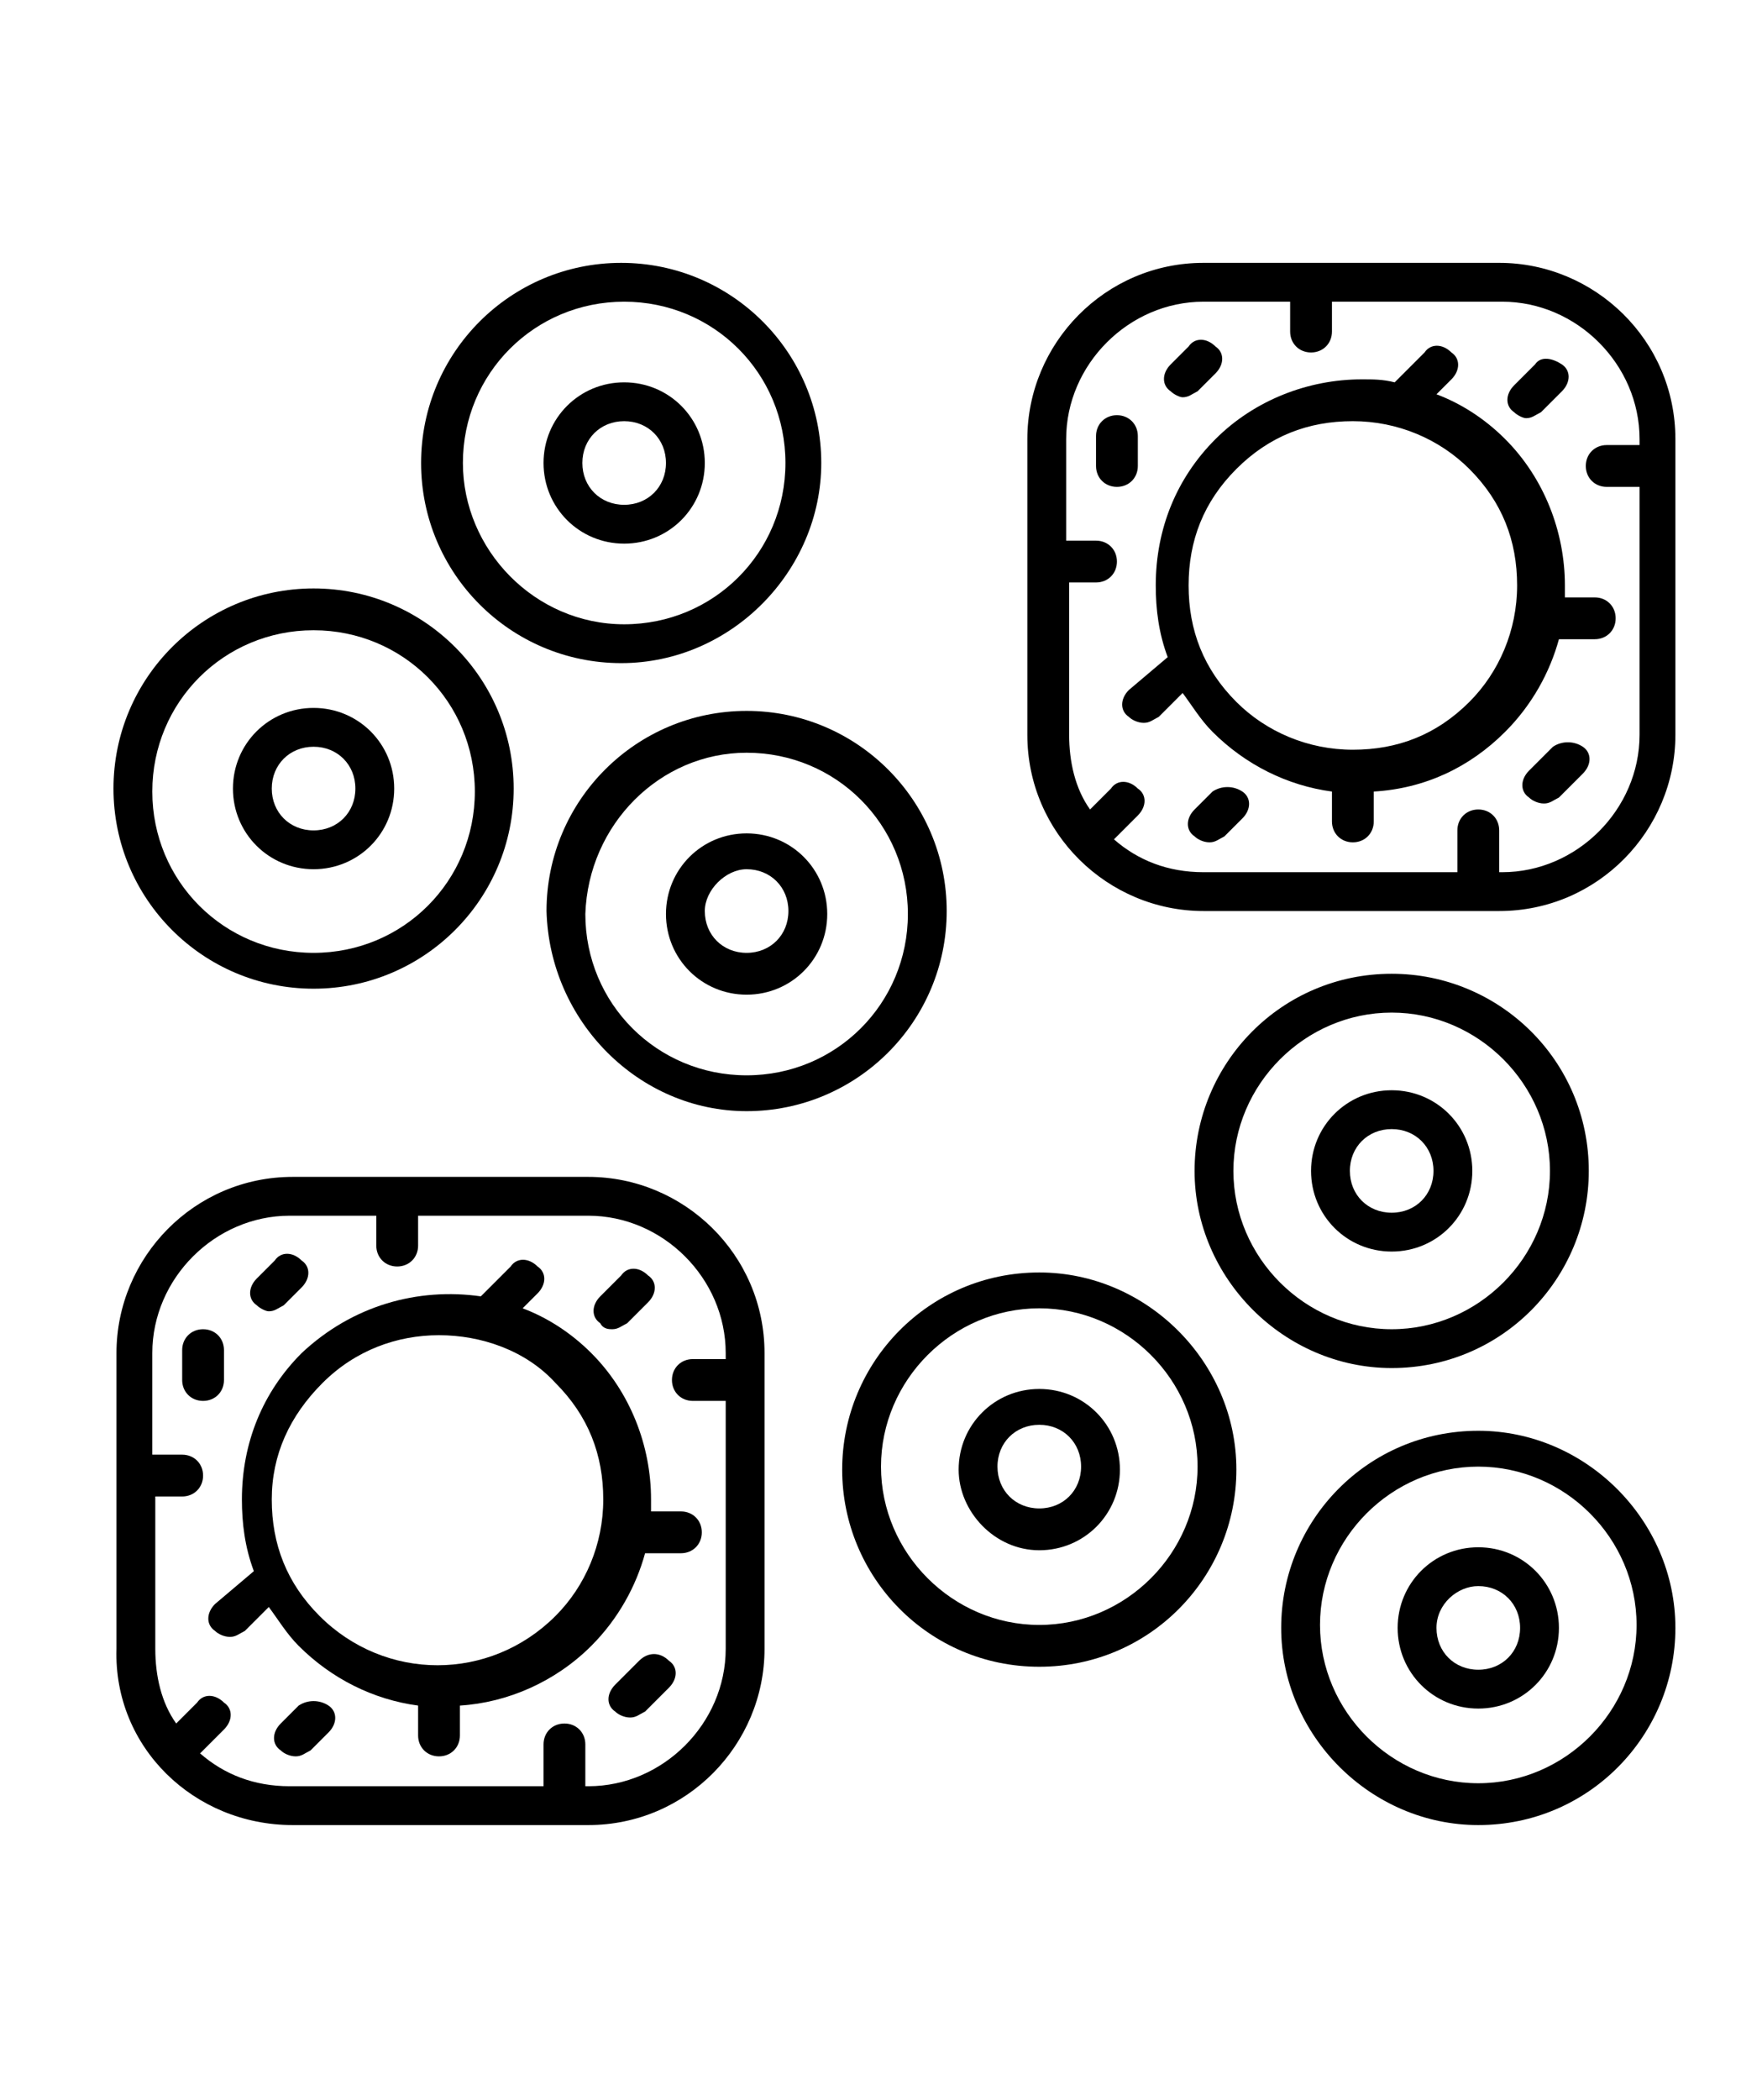
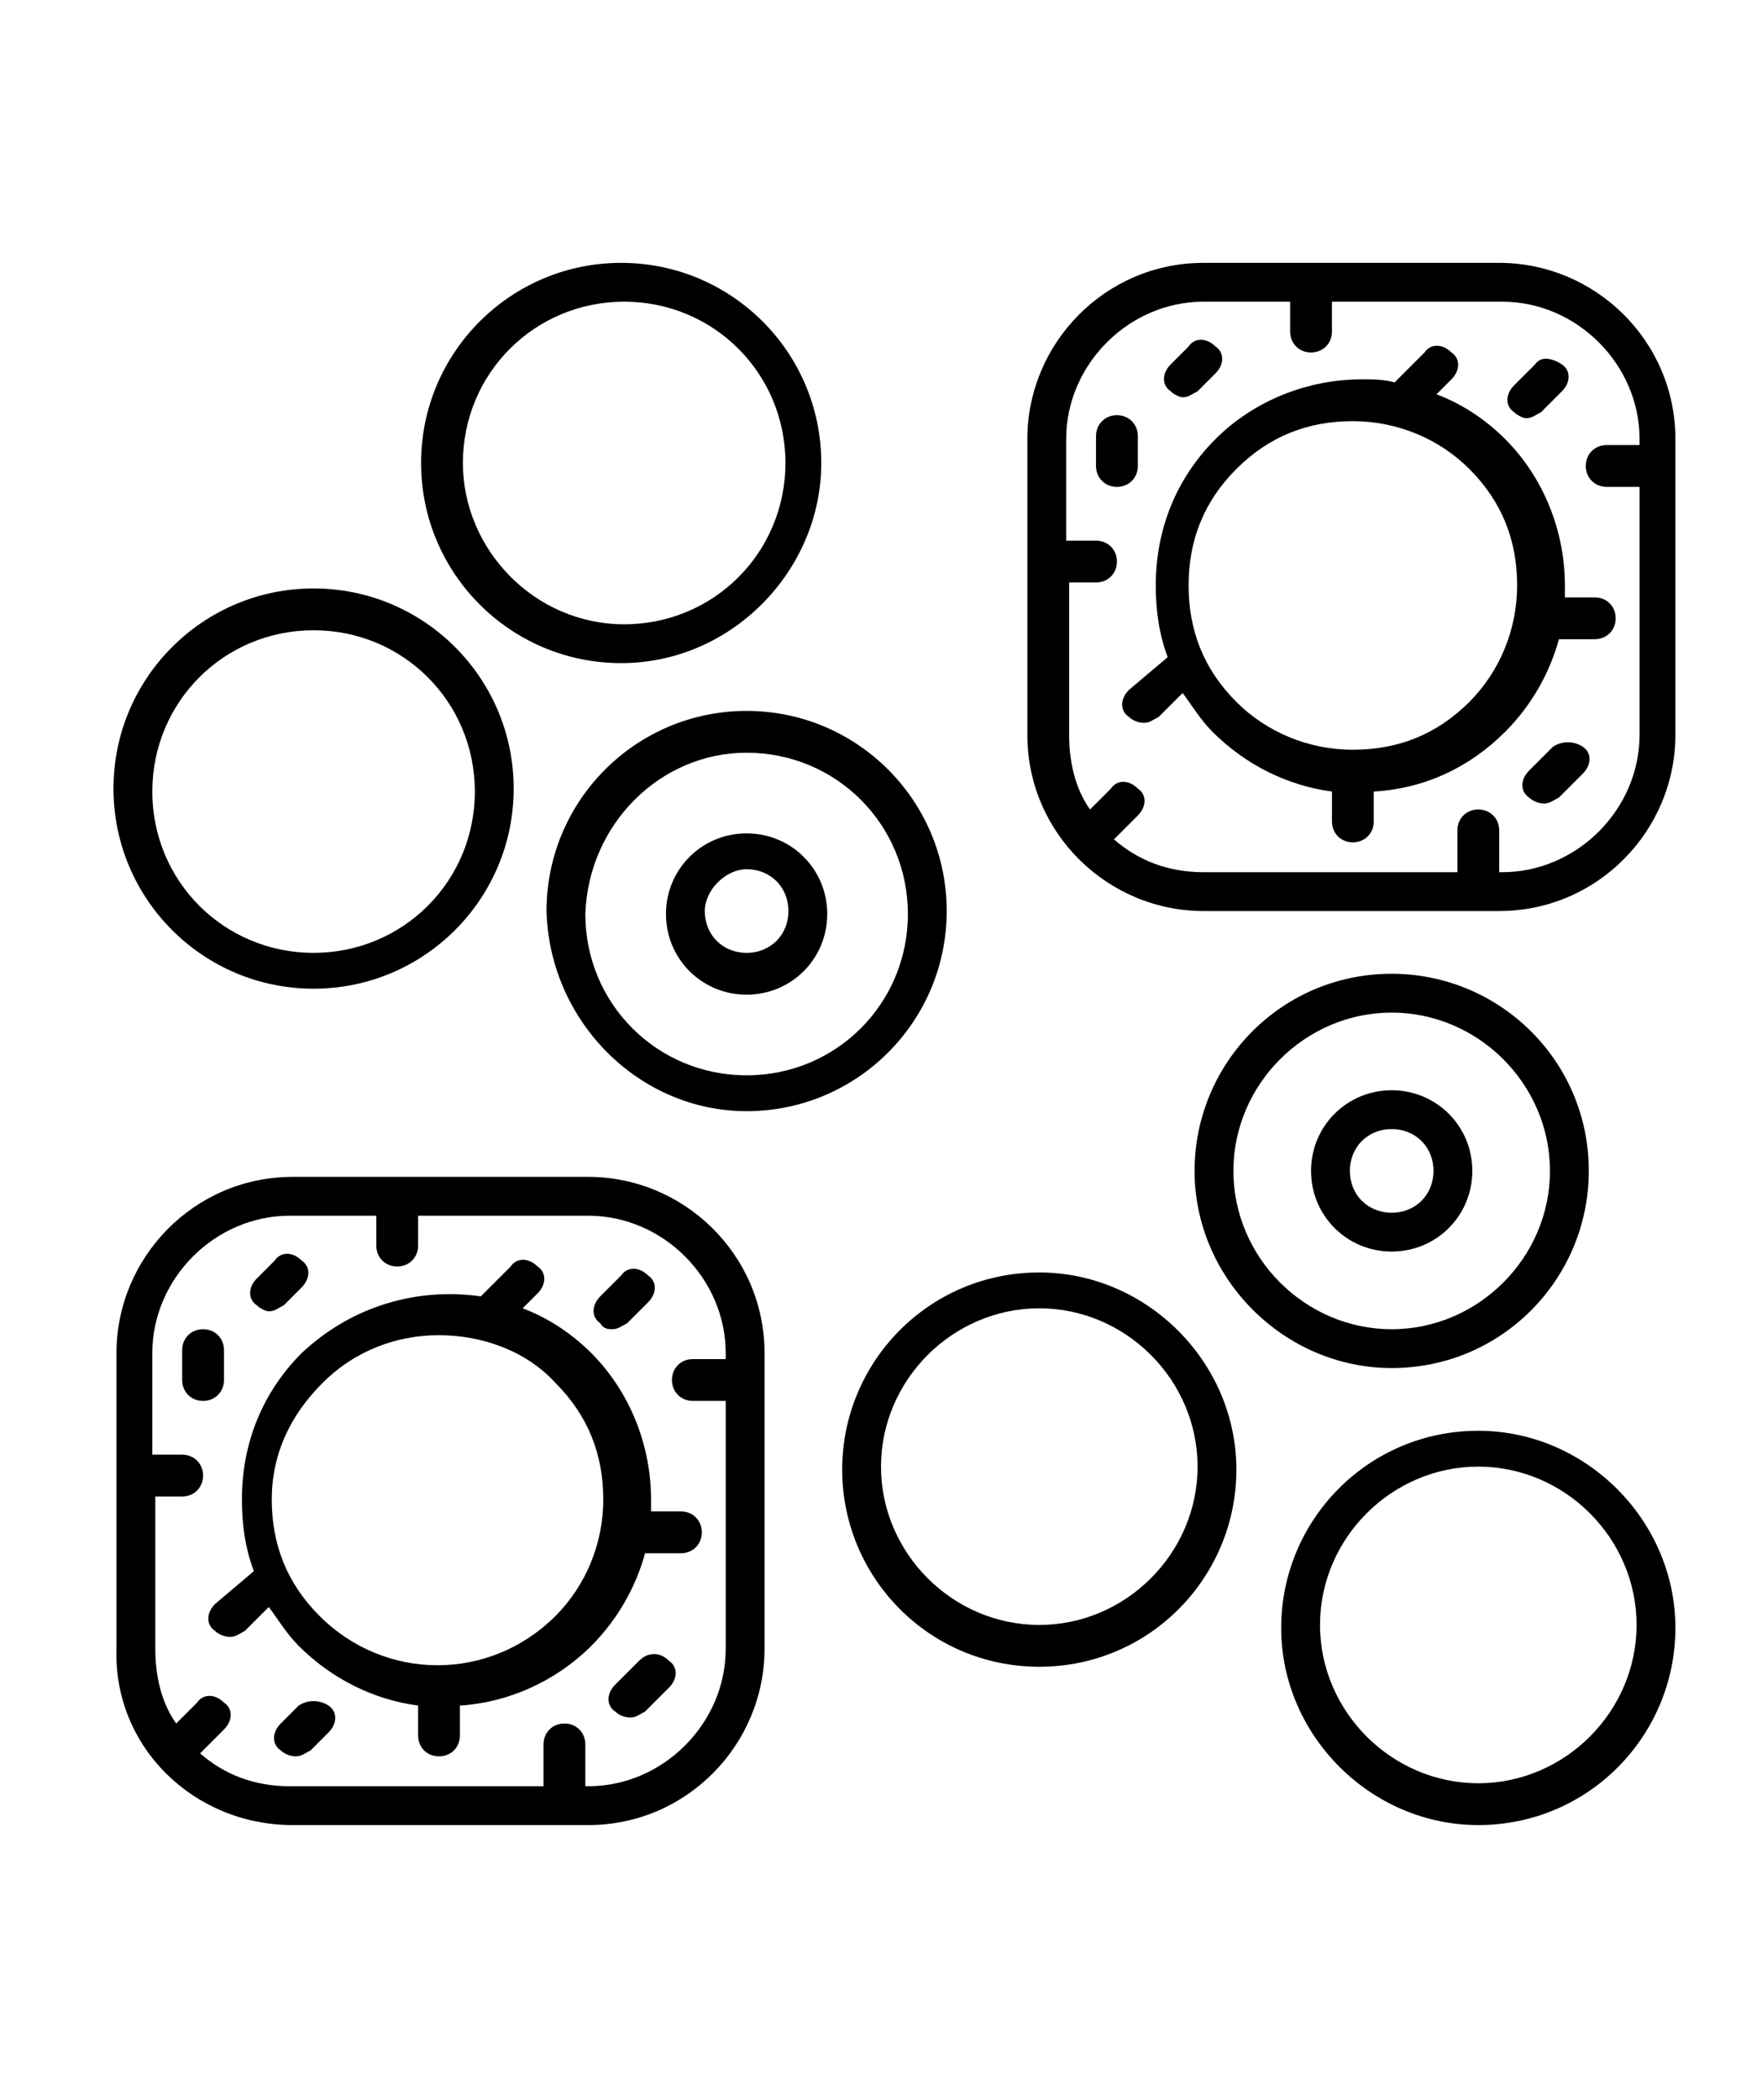
<svg xmlns="http://www.w3.org/2000/svg" version="1.1" id="Calque_1" x="0px" y="0px" viewBox="-268 385.6 59 70.3" style="enable-background:new -268 385.6 59 70.3;" xml:space="preserve">
  <path d="M-227.7,416.1h9.9c3.3,0,5.9-2.7,5.9-5.9v-9.9c0-3.3-2.7-5.9-5.9-5.9h-9.9c-3.3,0-5.9,2.7-5.9,5.9v9.9  C-233.6,413.5-230.9,416.1-227.7,416.1z M-232.3,405.1h1c0.4,0,0.7-0.3,0.7-0.7s-0.3-0.7-0.7-0.7h-1v-3.4c0-2.5,2.1-4.6,4.6-4.6h2.9  v1c0,0.4,0.3,0.7,0.7,0.7s0.7-0.3,0.7-0.7v-1h5.7c2.5,0,4.6,2.1,4.6,4.6v0.2h-1.1c-0.4,0-0.7,0.3-0.7,0.7s0.3,0.7,0.7,0.7h1.1v8.3  c0,2.5-2.1,4.6-4.6,4.6h-0.1v-1.4c0-0.4-0.3-0.7-0.7-0.7s-0.7,0.3-0.7,0.7v1.4h-8.5c-1.2,0-2.2-0.4-3-1.1l0.8-0.8  c0.3-0.3,0.3-0.7,0-0.9c-0.3-0.3-0.7-0.3-0.9,0l-0.7,0.7c-0.5-0.7-0.7-1.6-0.7-2.5V405.1z" />
  <path d="M-229.9,401.2v-1c0-0.4-0.3-0.7-0.7-0.7s-0.7,0.3-0.7,0.7v1c0,0.4,0.3,0.7,0.7,0.7S-229.9,401.6-229.9,401.2z" />
-   <path d="M-227.4,412.1l-0.6,0.6c-0.3,0.3-0.3,0.7,0,0.9c0.1,0.1,0.3,0.2,0.5,0.2c0.2,0,0.3-0.1,0.5-0.2l0.6-0.6  c0.3-0.3,0.3-0.7,0-0.9C-226.7,411.9-227.1,411.9-227.4,412.1z" />
  <path d="M-228.4,398.9c0.2,0,0.3-0.1,0.5-0.2l0.6-0.6c0.3-0.3,0.3-0.7,0-0.9c-0.3-0.3-0.7-0.3-0.9,0l-0.6,0.6  c-0.3,0.3-0.3,0.7,0,0.9C-228.7,398.8-228.5,398.9-228.4,398.9z" />
  <path d="M-230.2,408.7c-0.3,0.3-0.3,0.7,0,0.9c0.1,0.1,0.3,0.2,0.5,0.2c0.2,0,0.3-0.1,0.5-0.2l0.8-0.8c0.3,0.4,0.6,0.9,1,1.3  c1.1,1.1,2.5,1.8,4,2v1c0,0.4,0.3,0.7,0.7,0.7s0.7-0.3,0.7-0.7v-1c1.7-0.1,3.2-0.8,4.4-2c0.9-0.9,1.5-2,1.8-3.1h1.2  c0.4,0,0.7-0.3,0.7-0.7s-0.3-0.7-0.7-0.7h-1c0-0.1,0-0.3,0-0.4c0-1.8-0.7-3.6-2-4.9c-0.7-0.7-1.5-1.2-2.3-1.5l0.5-0.5  c0.3-0.3,0.3-0.7,0-0.9c-0.3-0.3-0.7-0.3-0.9,0l-1,1c-0.4-0.1-0.7-0.1-1.1-0.1c-1.8,0-3.6,0.7-4.9,2c-1.3,1.3-2,3-2,4.9  c0,0.8,0.1,1.6,0.4,2.4L-230.2,408.7z M-226.6,401.3c1.1-1.1,2.4-1.6,3.9-1.6c1.5,0,2.9,0.6,3.9,1.6c1.1,1.1,1.6,2.4,1.6,3.9  s-0.6,2.9-1.6,3.9c-1.1,1.1-2.4,1.6-3.9,1.6c-1.5,0-2.9-0.6-3.9-1.6c-1.1-1.1-1.6-2.4-1.6-3.9S-227.7,402.4-226.6,401.3z" />
  <path d="M-216,410.6l-0.8,0.8c-0.3,0.3-0.3,0.7,0,0.9c0.1,0.1,0.3,0.2,0.5,0.2s0.3-0.1,0.5-0.2l0.8-0.8c0.3-0.3,0.3-0.7,0-0.9  C-215.3,410.4-215.7,410.4-216,410.6z" />
  <path d="M-216.9,399.6c0.2,0,0.3-0.1,0.5-0.2l0.7-0.7c0.3-0.3,0.3-0.7,0-0.9s-0.7-0.3-0.9,0l-0.7,0.7c-0.3,0.3-0.3,0.7,0,0.9  C-217.2,399.5-217,399.6-216.9,399.6z" />
  <path d="M-258.2,446.7h9.9c3.3,0,5.9-2.7,5.9-5.9v-9.9c0-3.3-2.7-5.9-5.9-5.9h-9.9c-3.3,0-5.9,2.7-5.9,5.9v9.9  C-264.2,444.1-261.5,446.7-258.2,446.7z M-262.9,435.7h1c0.4,0,0.7-0.3,0.7-0.7s-0.3-0.7-0.7-0.7h-1v-3.4c0-2.5,2.1-4.6,4.6-4.6h2.9  v1c0,0.4,0.3,0.7,0.7,0.7s0.7-0.3,0.7-0.7v-1h5.7c2.5,0,4.6,2.1,4.6,4.6v0.2h-1.1c-0.4,0-0.7,0.3-0.7,0.7s0.3,0.7,0.7,0.7h1.1v8.3  c0,2.5-2.1,4.6-4.6,4.6h-0.1V444c0-0.4-0.3-0.7-0.7-0.7s-0.7,0.3-0.7,0.7v1.4h-8.5c-1.2,0-2.2-0.4-3-1.1l0.8-0.8  c0.3-0.3,0.3-0.7,0-0.9c-0.3-0.3-0.7-0.3-0.9,0l-0.7,0.7c-0.5-0.7-0.7-1.6-0.7-2.5V435.7z" />
  <path d="M-260.5,431.8v-1c0-0.4-0.3-0.7-0.7-0.7c-0.4,0-0.7,0.3-0.7,0.7v1c0,0.4,0.3,0.7,0.7,0.7  C-260.8,432.5-260.5,432.2-260.5,431.8z" />
-   <path d="M-258,442.7l-0.6,0.6c-0.3,0.3-0.3,0.7,0,0.9c0.1,0.1,0.3,0.2,0.5,0.2c0.2,0,0.3-0.1,0.5-0.2l0.6-0.6c0.3-0.3,0.3-0.7,0-0.9  S-257.7,442.5-258,442.7z" />
+   <path d="M-258,442.7l-0.6,0.6c-0.3,0.3-0.3,0.7,0,0.9c0.1,0.1,0.3,0.2,0.5,0.2c0.2,0,0.3-0.1,0.5-0.2l0.6-0.6c0.3-0.3,0.3-0.7,0-0.9  S-257.7,442.5-258,442.7" />
  <path d="M-259,429.5c0.2,0,0.3-0.1,0.5-0.2l0.6-0.6c0.3-0.3,0.3-0.7,0-0.9c-0.3-0.3-0.7-0.3-0.9,0l-0.6,0.6c-0.3,0.3-0.3,0.7,0,0.9  C-259.3,429.4-259.1,429.5-259,429.5z" />
  <path d="M-260.8,439.3c-0.3,0.3-0.3,0.7,0,0.9c0.1,0.1,0.3,0.2,0.5,0.2c0.2,0,0.3-0.1,0.5-0.2l0.8-0.8c0.3,0.4,0.6,0.9,1,1.3  c1.1,1.1,2.5,1.8,4,2v1c0,0.4,0.3,0.7,0.7,0.7s0.7-0.3,0.7-0.7v-1c1.6-0.1,3.2-0.8,4.4-2c0.9-0.9,1.5-2,1.8-3.1h1.2  c0.4,0,0.7-0.3,0.7-0.7s-0.3-0.7-0.7-0.7h-1c0-0.1,0-0.3,0-0.4c0-1.8-0.7-3.6-2-4.9c-0.7-0.7-1.5-1.2-2.3-1.5l0.5-0.5  c0.3-0.3,0.3-0.7,0-0.9c-0.3-0.3-0.7-0.3-0.9,0l-1,1c-2.1-0.3-4.3,0.3-6,1.9c-1.3,1.3-2,3-2,4.9c0,0.8,0.1,1.6,0.4,2.4L-260.8,439.3  z M-257.2,431.9c1.1-1.1,2.5-1.6,3.9-1.6c1.4,0,2.9,0.5,3.9,1.6c1.1,1.1,1.6,2.4,1.6,3.9s-0.6,2.9-1.6,3.9c-2.2,2.2-5.7,2.2-7.9,0  c-1.1-1.1-1.6-2.4-1.6-3.9S-258.3,433-257.2,431.9z" />
  <path d="M-246.6,441.2l-0.8,0.8c-0.3,0.3-0.3,0.7,0,0.9c0.1,0.1,0.3,0.2,0.5,0.2c0.2,0,0.3-0.1,0.5-0.2l0.8-0.8  c0.3-0.3,0.3-0.7,0-0.9C-245.9,440.9-246.3,440.9-246.6,441.2z" />
  <path d="M-247.5,430.1c0.2,0,0.3-0.1,0.5-0.2l0.7-0.7c0.3-0.3,0.3-0.7,0-0.9c-0.3-0.3-0.7-0.3-0.9,0l-0.7,0.7  c-0.3,0.3-0.3,0.7,0,0.9C-247.8,430.1-247.6,430.1-247.5,430.1z" />
  <path d="M-240.5,401.1c0-3.7-3-6.7-6.7-6.7s-6.7,3-6.7,6.7s3,6.7,6.7,6.7S-240.5,404.7-240.5,401.1z M-252.5,401.1  c0-3,2.4-5.4,5.4-5.4s5.4,2.4,5.4,5.4s-2.4,5.4-5.4,5.4S-252.5,404-252.5,401.1z" />
-   <path d="M-244.4,401.1c0-1.5-1.2-2.7-2.7-2.7s-2.7,1.2-2.7,2.7s1.2,2.7,2.7,2.7S-244.4,402.6-244.4,401.1z M-248.5,401.1  c0-0.8,0.6-1.4,1.4-1.4s1.4,0.6,1.4,1.4c0,0.8-0.6,1.4-1.4,1.4S-248.5,401.9-248.5,401.1z" />
  <path d="M-257.5,418.7c3.7,0,6.7-3,6.7-6.7s-3-6.7-6.7-6.7c-3.7,0-6.7,3-6.7,6.7S-261.2,418.7-257.5,418.7z M-257.5,406.7  c3,0,5.4,2.4,5.4,5.4s-2.4,5.4-5.4,5.4c-3,0-5.4-2.4-5.4-5.4S-260.5,406.7-257.5,406.7z" />
-   <path d="M-257.5,414.7c1.5,0,2.7-1.2,2.7-2.7c0-1.5-1.2-2.7-2.7-2.7c-1.5,0-2.7,1.2-2.7,2.7C-260.2,413.5-259,414.7-257.5,414.7z   M-257.5,410.6c0.8,0,1.4,0.6,1.4,1.4c0,0.8-0.6,1.4-1.4,1.4c-0.8,0-1.4-0.6-1.4-1.4C-258.9,411.2-258.3,410.6-257.5,410.6z" />
  <path d="M-243,422.8c3.7,0,6.7-3,6.7-6.7c0-3.7-3-6.7-6.7-6.7c-3.7,0-6.7,3-6.7,6.7C-249.6,419.8-246.6,422.8-243,422.8z   M-243,410.8c3,0,5.4,2.4,5.4,5.4c0,3-2.4,5.4-5.4,5.4c-3,0-5.4-2.4-5.4-5.4C-248.3,413.2-245.9,410.8-243,410.8z" />
  <path d="M-243,418.9c1.5,0,2.7-1.2,2.7-2.7c0-1.5-1.2-2.7-2.7-2.7c-1.5,0-2.7,1.2-2.7,2.7C-245.7,417.7-244.5,418.9-243,418.9z   M-243,414.7c0.8,0,1.4,0.6,1.4,1.4c0,0.8-0.6,1.4-1.4,1.4c-0.8,0-1.4-0.6-1.4-1.4C-244.4,415.4-243.7,414.7-243,414.7z" />
  <path d="M-218.5,446.7c3.7,0,6.6-3,6.6-6.6s-3-6.6-6.6-6.6c-3.7,0-6.6,3-6.6,6.6S-222.1,446.7-218.5,446.7z M-218.5,434.7  c2.9,0,5.3,2.4,5.3,5.3c0,2.9-2.4,5.3-5.3,5.3s-5.3-2.4-5.3-5.3C-223.8,437.1-221.4,434.7-218.5,434.7z" />
-   <path d="M-218.5,442.8c1.5,0,2.7-1.2,2.7-2.7c0-1.5-1.2-2.7-2.7-2.7c-1.5,0-2.7,1.2-2.7,2.7C-221.2,441.6-220,442.8-218.5,442.8z   M-218.5,438.7c0.8,0,1.4,0.6,1.4,1.4s-0.6,1.4-1.4,1.4c-0.8,0-1.4-0.6-1.4-1.4S-219.2,438.7-218.5,438.7z" />
  <path d="M-233.2,441.4c3.7,0,6.6-3,6.6-6.6s-3-6.6-6.6-6.6c-3.7,0-6.6,3-6.6,6.6S-236.9,441.4-233.2,441.4z M-233.2,429.4  c2.9,0,5.3,2.4,5.3,5.3c0,2.9-2.4,5.3-5.3,5.3c-2.9,0-5.3-2.4-5.3-5.3C-238.5,431.8-236.1,429.4-233.2,429.4z" />
-   <path d="M-233.2,437.5c1.5,0,2.7-1.2,2.7-2.7c0-1.5-1.2-2.7-2.7-2.7c-1.5,0-2.7,1.2-2.7,2.7C-235.9,436.2-234.7,437.5-233.2,437.5z   M-233.2,433.3c0.8,0,1.4,0.6,1.4,1.4s-0.6,1.4-1.4,1.4c-0.8,0-1.4-0.6-1.4-1.4S-234,433.3-233.2,433.3z" />
  <path d="M-221.4,431.4c3.7,0,6.6-3,6.6-6.6c0-3.7-3-6.6-6.6-6.6c-3.7,0-6.6,3-6.6,6.6C-228,428.4-225,431.4-221.4,431.4z   M-221.4,419.5c2.9,0,5.3,2.4,5.3,5.3c0,2.9-2.4,5.3-5.3,5.3c-2.9,0-5.3-2.4-5.3-5.3C-226.7,421.9-224.3,419.5-221.4,419.5z" />
  <path d="M-221.4,427.5c1.5,0,2.7-1.2,2.7-2.7c0-1.5-1.2-2.7-2.7-2.7c-1.5,0-2.7,1.2-2.7,2.7C-224.1,426.3-222.9,427.5-221.4,427.5z   M-221.4,423.4c0.8,0,1.4,0.6,1.4,1.4c0,0.8-0.6,1.4-1.4,1.4c-0.8,0-1.4-0.6-1.4-1.4C-222.8,424-222.2,423.4-221.4,423.4z" />
</svg>